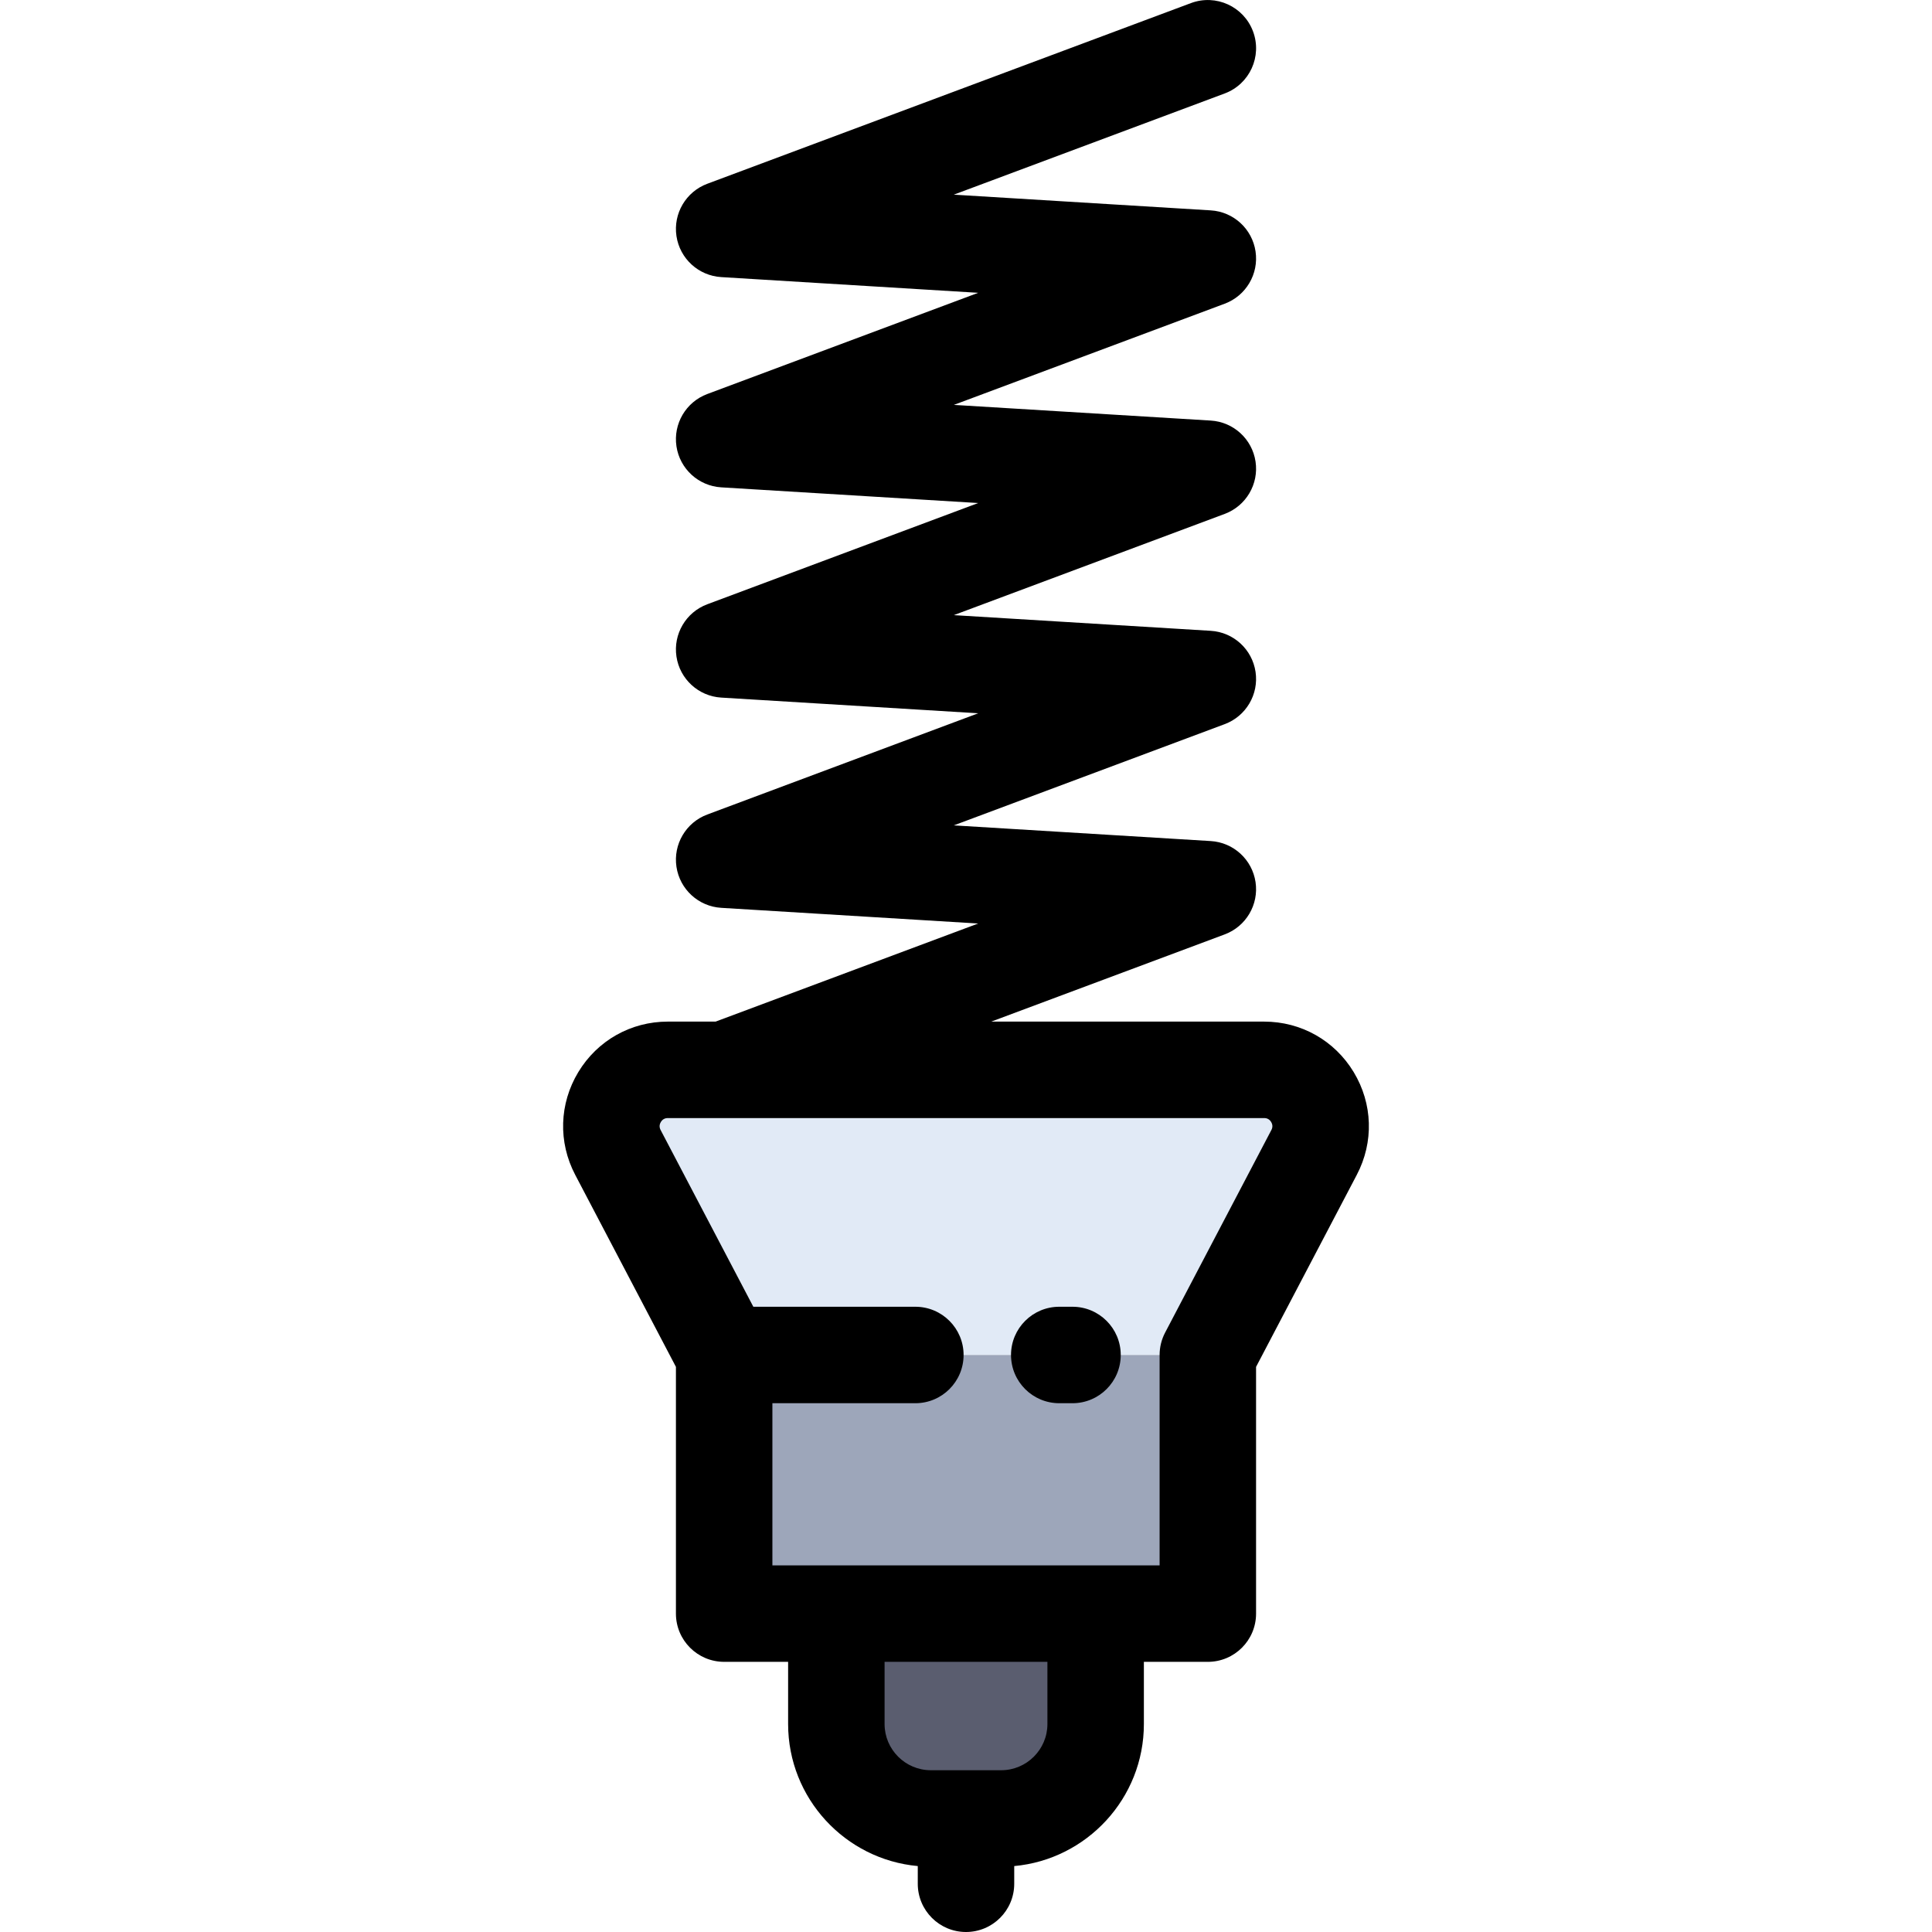
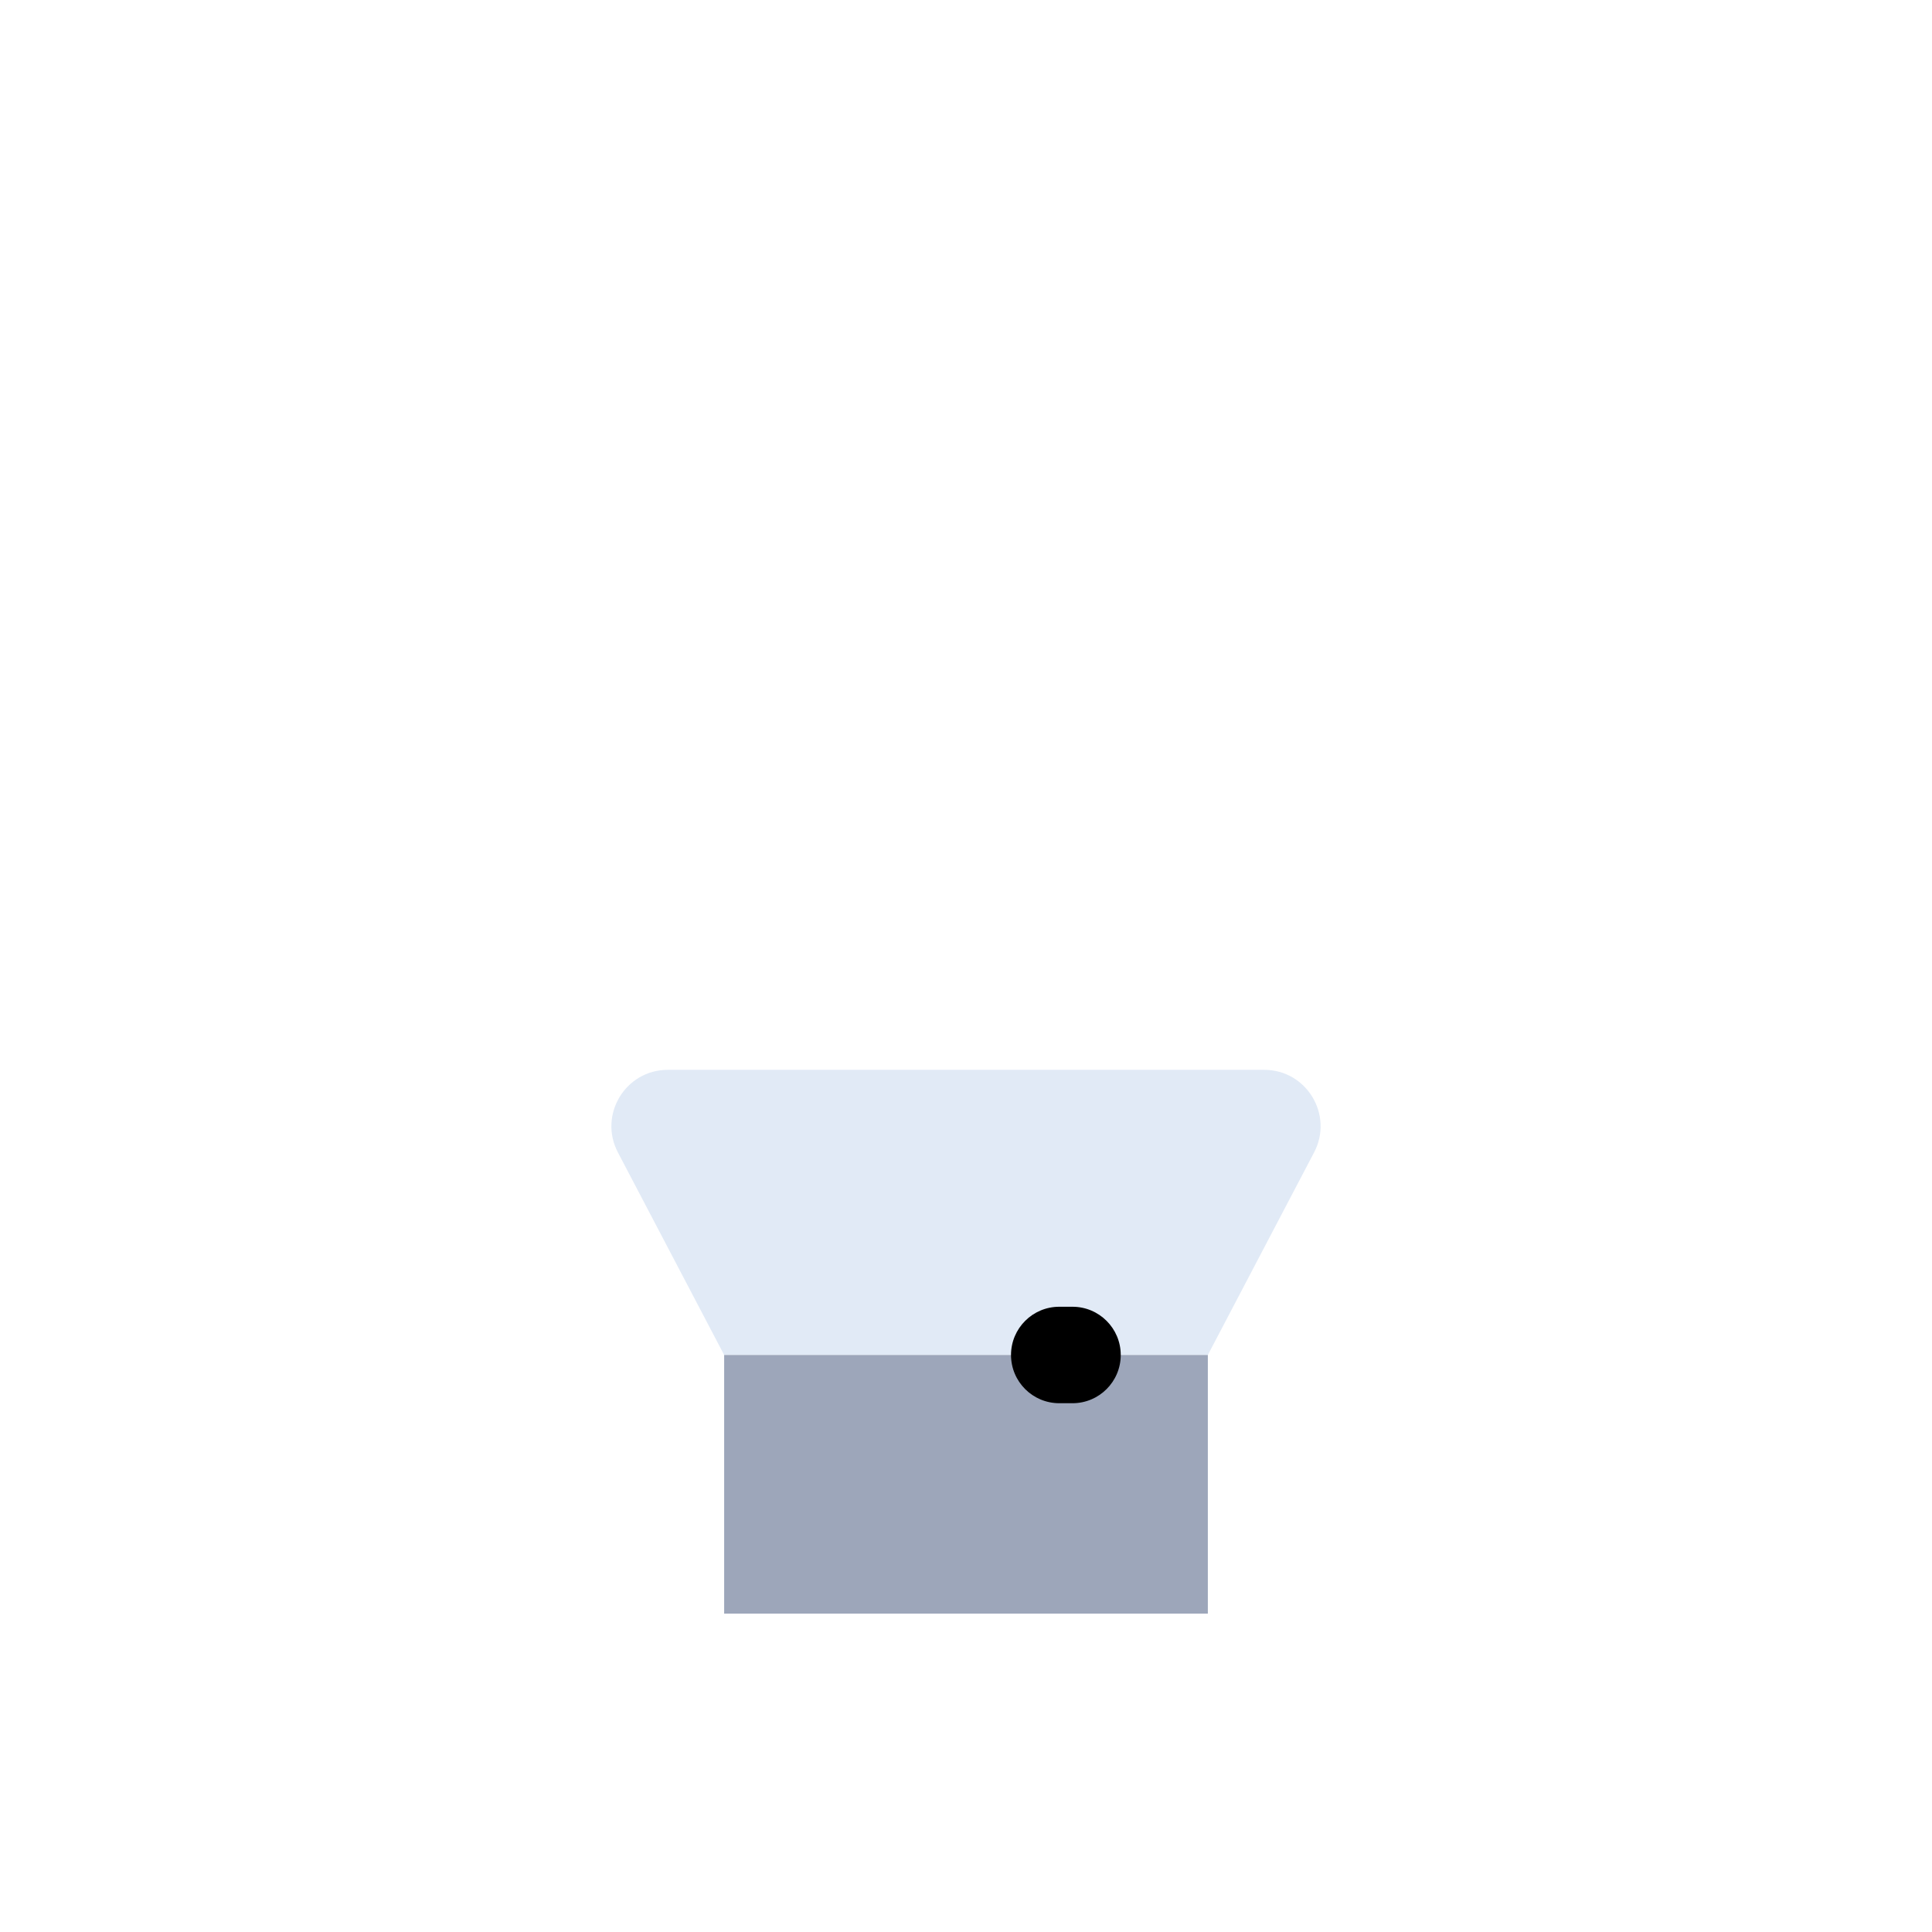
<svg xmlns="http://www.w3.org/2000/svg" version="1.1" id="Layer_1" x="0px" y="0px" viewBox="0 0 512.001 512.001" style="enable-background:new 0 0 512.001 512.001;" xml:space="preserve">
  <path style="fill:#E1EAF6;" d="M191.948,283.516h143.073c11.236,0,18.445,11.939,13.23,21.883l-28.159,53.686H191.91l-28.159-53.686  c-5.215-9.945,1.994-21.883,13.23-21.883H191.948z" />
  <polygon style="fill:#9DA6BA;" points="320.091,359.085 320.091,427.624 290.359,427.624 221.641,427.624 191.91,427.624   191.91,359.085 " />
-   <path style="fill:#5A5D6F;" d="M290.359,427.624v29.259c0,13.818-11.21,25.028-25.041,25.028H256h-9.318  c-13.83,0-25.041-11.21-25.041-25.028v-29.259H290.359z" />
-   <path d="M256,512.001c7.058,0,12.782-5.724,12.782-12.782v-4.69c19.236-1.755,34.359-17.964,34.359-37.645v-16.478h16.949  c7.058,0,12.782-5.724,12.782-12.782v-65.389l26.697-50.898c4.548-8.669,4.236-18.846-0.828-27.225  c-5.066-8.376-13.931-13.377-23.72-13.377h-72.329l61.872-23.113c5.655-2.113,9.061-7.893,8.17-13.864  c-0.892-5.969-5.839-10.502-11.863-10.87l-68.107-4.157l71.802-26.829c5.655-2.112,9.06-7.893,8.169-13.862  c-0.892-5.971-5.839-10.502-11.863-10.87l-68.108-4.157l71.803-26.83c5.655-2.112,9.06-7.893,8.169-13.862  c-0.892-5.971-5.839-10.502-11.863-10.87l-68.093-4.156l71.786-26.816c5.655-2.113,9.061-7.893,8.17-13.862  c-0.891-5.971-5.838-10.503-11.862-10.871l-68.109-4.164l71.802-26.821c6.614-2.471,9.973-9.835,7.502-16.447  c-2.471-6.615-9.84-9.969-16.447-7.502l-128.18,47.883c-5.655,2.113-9.061,7.893-8.17,13.862  c0.891,5.971,5.838,10.503,11.862,10.871l68.109,4.164l-71.802,26.821c-5.655,2.113-9.061,7.893-8.17,13.864  c0.892,5.969,5.839,10.502,11.863,10.87l68.107,4.156l-71.802,26.83c-5.655,2.112-9.06,7.893-8.169,13.862  c0.892,5.971,5.839,10.502,11.863,10.87l68.107,4.157l-71.802,26.829c-5.655,2.112-9.06,7.893-8.169,13.862  c0.892,5.971,5.839,10.502,11.863,10.87l68.095,4.156l-69.591,25.997H176.98c-9.787,0-18.655,5-23.72,13.377  c-5.066,8.379-5.376,18.556-0.828,27.226l26.697,50.897v65.389c0,7.058,5.724,12.782,12.782,12.782h16.949v16.478  c0,19.681,15.122,35.89,34.359,37.645v4.69C243.218,506.277,248.942,512.001,256,512.001z M204.693,371.867h37.887  c7.058,0,12.782-5.724,12.782-12.782s-5.724-12.782-12.782-12.782h-42.94l-24.57-46.841c-0.375-0.716-0.352-1.429,0.066-2.123  c0.418-0.69,1.039-1.039,1.843-1.039h14.866c0.032,0,0.064,0.004,0.095,0.004c0.031,0,0.063-0.004,0.095-0.004h142.987  c0.805,0,1.425,0.349,1.843,1.039c0.418,0.694,0.441,1.409,0.066,2.122l-28.159,53.686c-0.961,1.833-1.464,3.869-1.464,5.939v55.757  h-16.949h-68.718h-16.949v-42.974H204.693z M234.424,456.884v-16.478h43.153v16.478c0,6.752-5.499,12.245-12.258,12.245h-18.637  C239.923,469.129,234.424,463.635,234.424,456.884z" />
  <path d="M280.712,371.867h3.515c7.058,0,12.782-5.724,12.782-12.782s-5.724-12.782-12.782-12.782h-3.515  c-7.058,0-12.782,5.724-12.782,12.782S273.654,371.867,280.712,371.867z" />
  <g>
</g>
  <g>
</g>
  <g>
</g>
  <g>
</g>
  <g>
</g>
  <g>
</g>
  <g>
</g>
  <g>
</g>
  <g>
</g>
  <g>
</g>
  <g>
</g>
  <g>
</g>
  <g>
</g>
  <g>
</g>
  <g>
</g>
</svg>